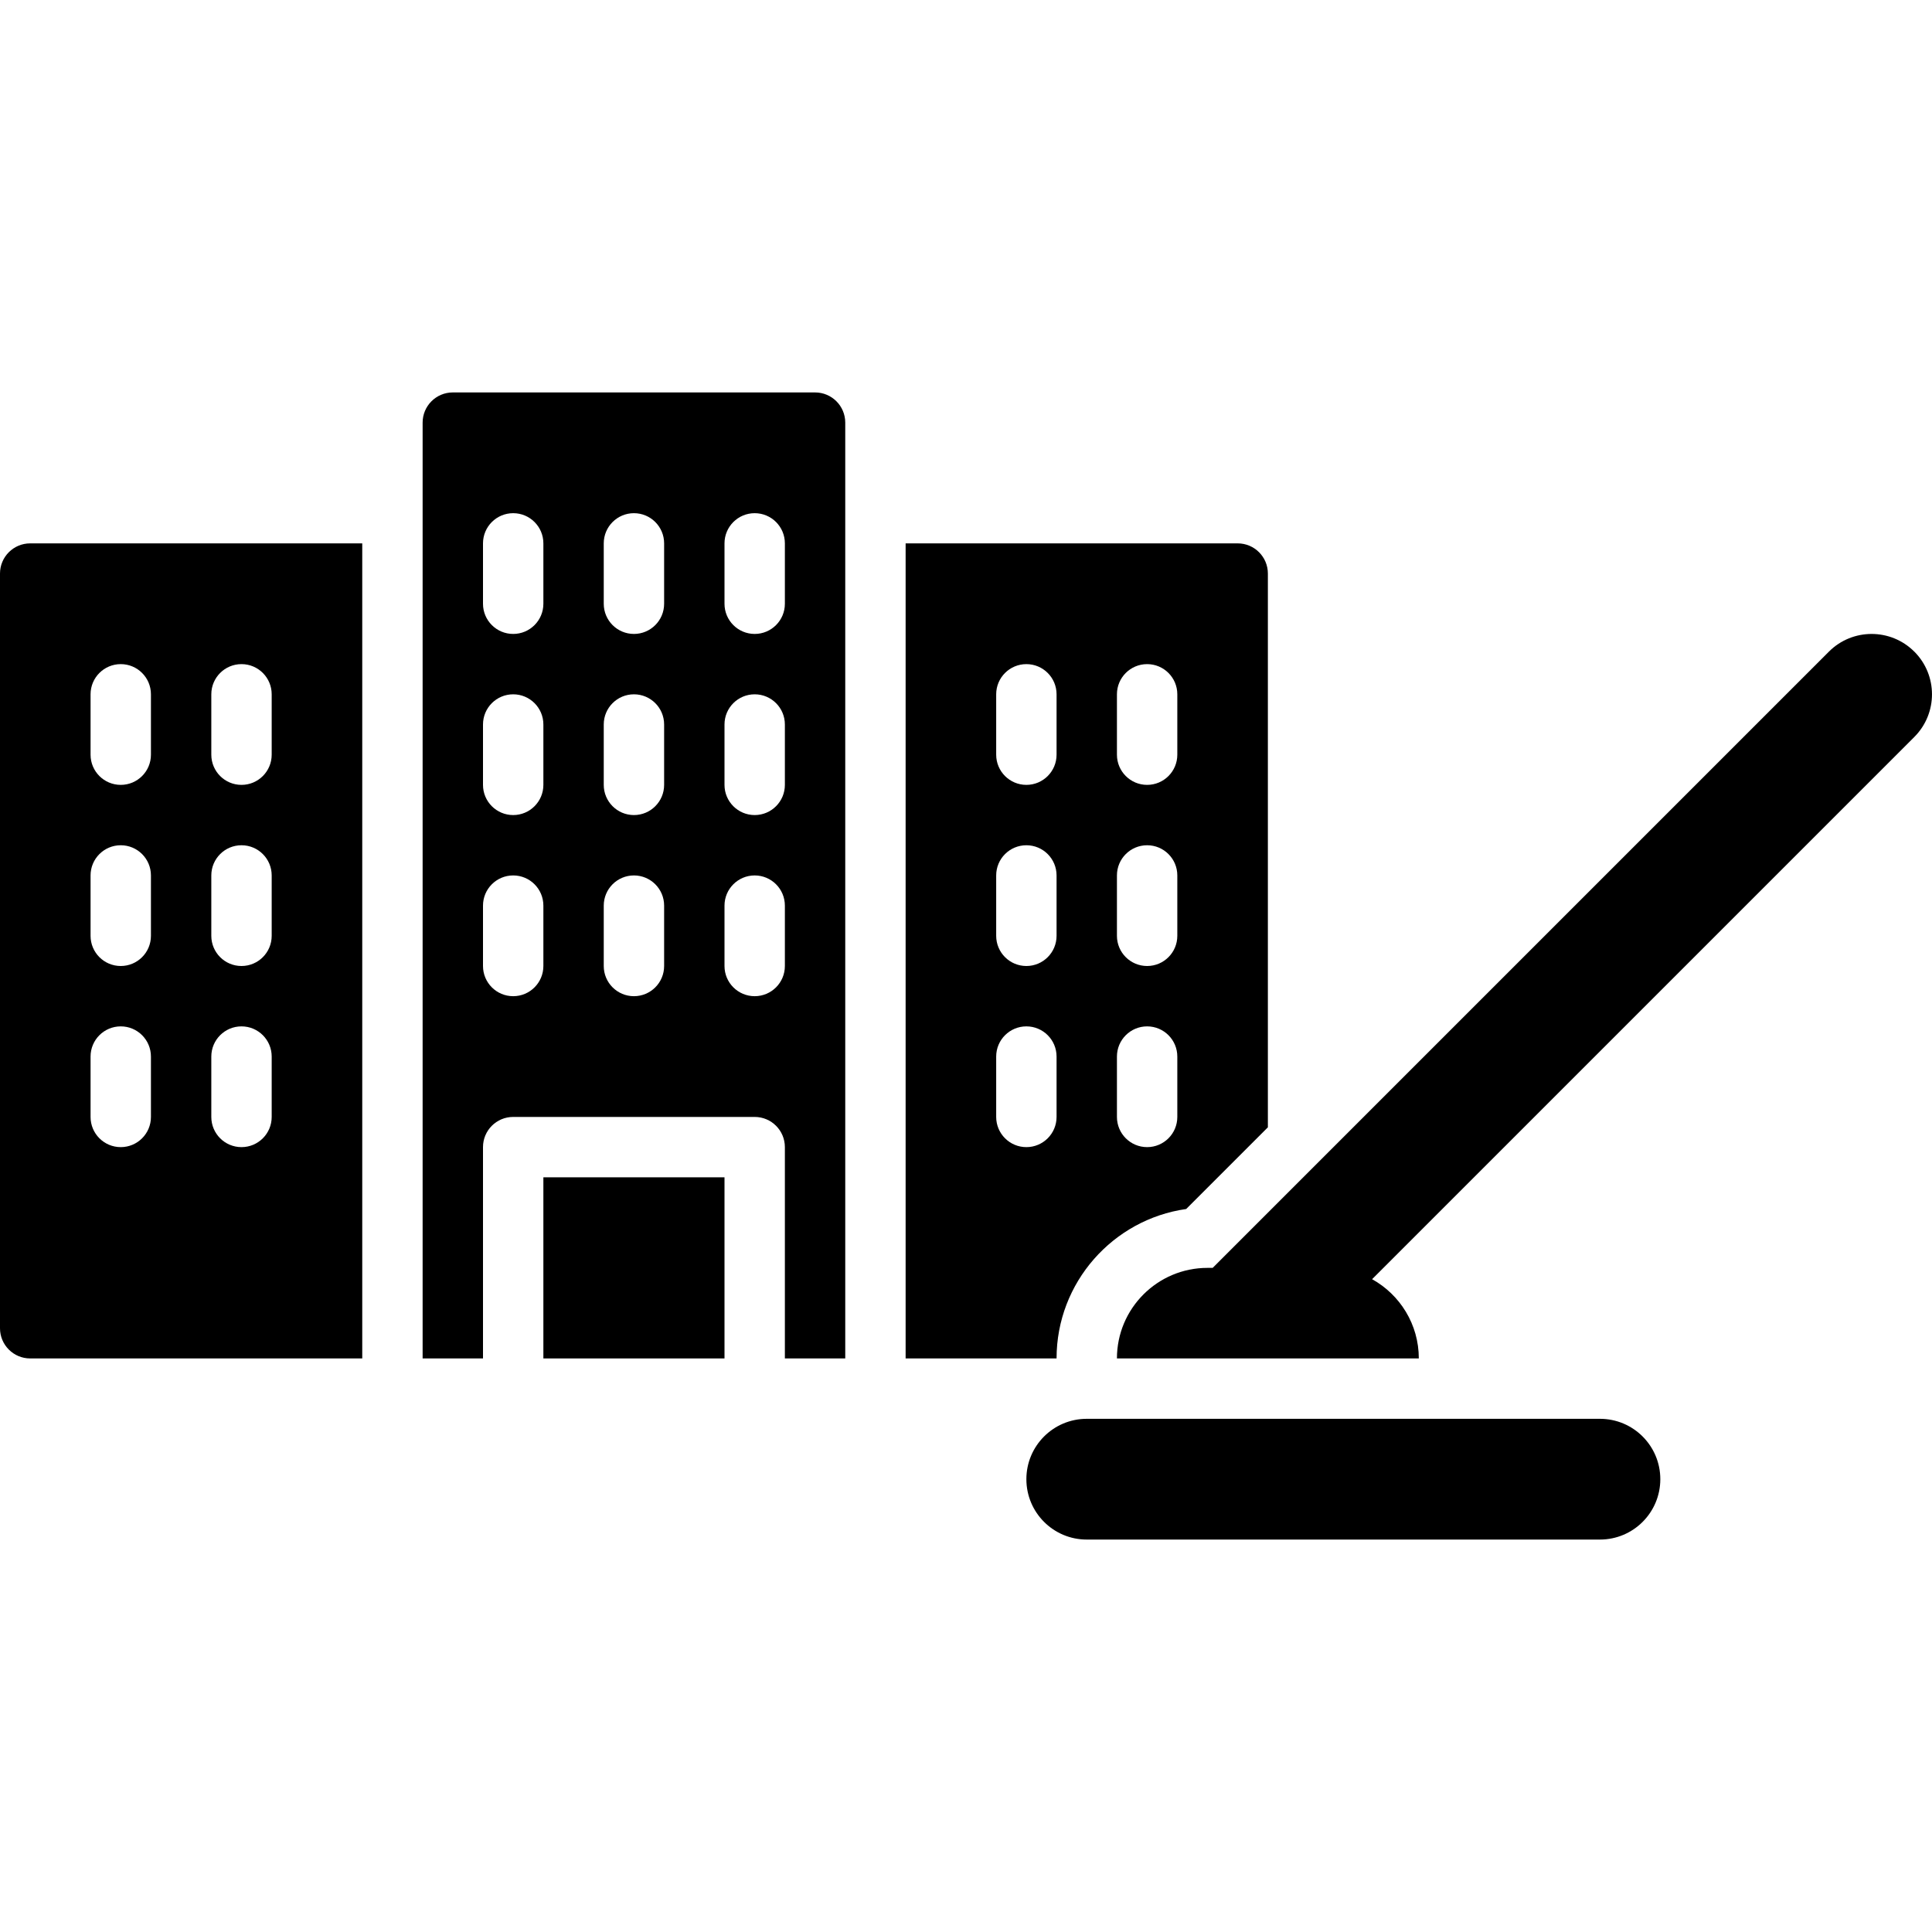
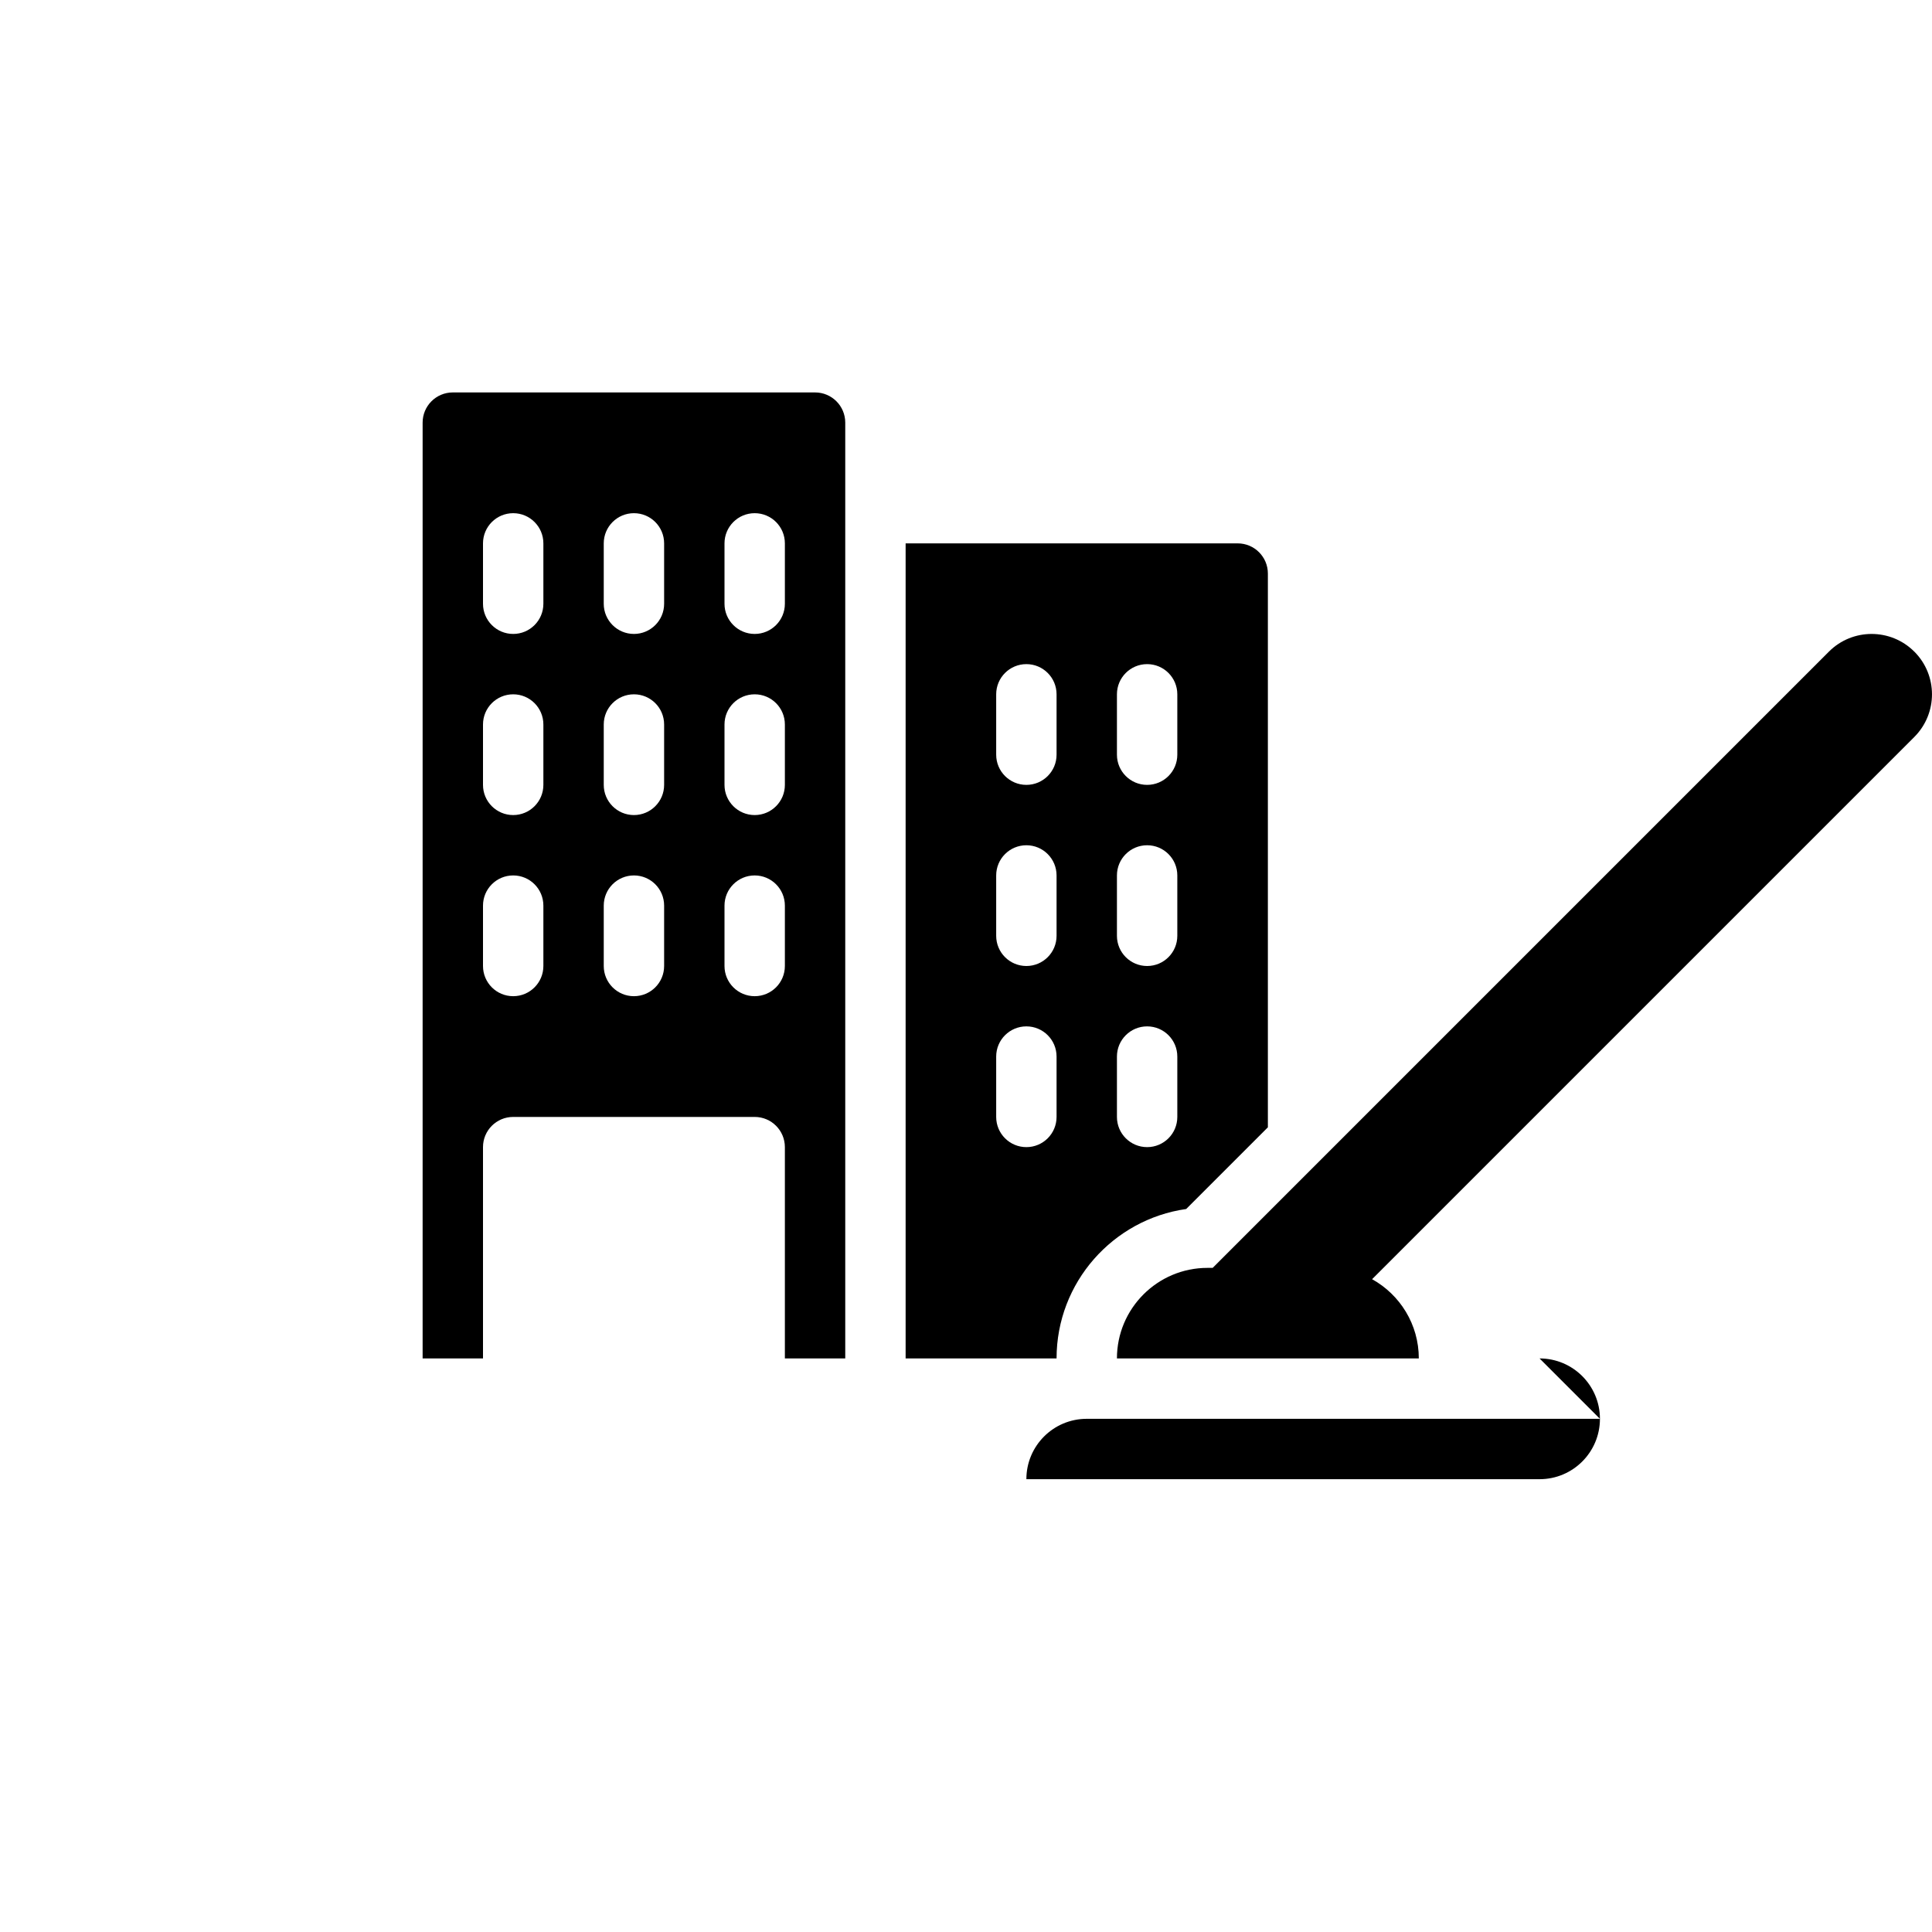
<svg xmlns="http://www.w3.org/2000/svg" id="_06_Hotel_cleaning_" data-name="06 Hotel cleaning" viewBox="0 0 512 512">
  <defs>
    <style>      .cls-1 {        stroke-width: 0px;      }    </style>
  </defs>
-   <rect class="cls-1" x="144" y="312" width="48" height="48" />
  <path class="cls-1" d="M216,104h-96c-4.42,0-8,3.58-8,8v248h16v-56c0-4.42,3.58-8,8-8h64c4.42,0,8,3.58,8,8v56h16V112c0-4.42-3.58-8-8-8ZM144,256c0,4.42-3.58,8-8,8s-8-3.58-8-8v-16c0-4.42,3.58-8,8-8s8,3.58,8,8v16ZM144,208c0,4.42-3.58,8-8,8s-8-3.58-8-8v-16c0-4.42,3.58-8,8-8s8,3.58,8,8v16ZM144,160c0,4.42-3.58,8-8,8s-8-3.58-8-8v-16c0-4.42,3.58-8,8-8s8,3.58,8,8v16ZM176,256c0,4.42-3.58,8-8,8s-8-3.58-8-8v-16c0-4.42,3.58-8,8-8s8,3.58,8,8v16ZM176,208c0,4.42-3.58,8-8,8s-8-3.58-8-8v-16c0-4.42,3.58-8,8-8s8,3.58,8,8v16ZM176,160c0,4.42-3.58,8-8,8s-8-3.58-8-8v-16c0-4.42,3.58-8,8-8s8,3.58,8,8v16ZM208,256c0,4.42-3.58,8-8,8s-8-3.58-8-8v-16c0-4.42,3.58-8,8-8s8,3.58,8,8v16ZM208,208c0,4.42-3.58,8-8,8s-8-3.58-8-8v-16c0-4.42,3.58-8,8-8s8,3.58,8,8v16ZM208,160c0,4.42-3.58,8-8,8s-8-3.58-8-8v-16c0-4.42,3.58-8,8-8s8,3.58,8,8v16Z" />
  <path class="cls-1" d="M507.31,172.69c-6.25-6.25-16.38-6.25-22.63,0l-163.31,163.31h-1.37c-13.25,0-24,10.75-24,24h80c0-9.04-5-16.9-12.38-21l143.69-143.69c6.25-6.25,6.25-16.38,0-22.63Z" />
-   <path class="cls-1" d="M424,376h-136c-8.84,0-16,7.16-16,16s7.16,16,16,16h136c8.84,0,16-7.16,16-16h0c0-8.84-7.16-16-16-16Z" />
-   <path class="cls-1" d="M0,152v200c0,4.42,3.58,8,8,8h88v-216H8c-4.42,0-8,3.58-8,8ZM56,184c0-4.42,3.58-8,8-8s8,3.58,8,8v16c0,4.42-3.58,8-8,8s-8-3.58-8-8v-16ZM56,232c0-4.42,3.58-8,8-8s8,3.58,8,8v16c0,4.42-3.58,8-8,8s-8-3.58-8-8v-16ZM56,280c0-4.42,3.58-8,8-8s8,3.58,8,8v16c0,4.42-3.58,8-8,8s-8-3.58-8-8v-16ZM24,184c0-4.42,3.58-8,8-8s8,3.58,8,8v16c0,4.42-3.58,8-8,8s-8-3.58-8-8v-16ZM24,232c0-4.42,3.58-8,8-8s8,3.58,8,8v16c0,4.42-3.58,8-8,8s-8-3.58-8-8v-16ZM24,280c0-4.42,3.58-8,8-8s8,3.58,8,8v16c0,4.42-3.58,8-8,8s-8-3.58-8-8v-16Z" />
+   <path class="cls-1" d="M424,376h-136c-8.84,0-16,7.16-16,16h136c8.84,0,16-7.16,16-16h0c0-8.84-7.16-16-16-16Z" />
  <path class="cls-1" d="M314.35,320.4l21.65-21.65v-146.75c0-4.42-3.58-8-8-8h-88v216h40c0-20.14,14.96-36.85,34.35-39.6ZM296,184c0-4.42,3.58-8,8-8s8,3.58,8,8v16c0,4.42-3.58,8-8,8s-8-3.58-8-8v-16ZM296,232c0-4.42,3.58-8,8-8s8,3.58,8,8v16c0,4.42-3.58,8-8,8s-8-3.58-8-8v-16ZM296,280c0-4.42,3.58-8,8-8s8,3.58,8,8v16c0,4.42-3.58,8-8,8s-8-3.58-8-8v-16ZM264,184c0-4.42,3.58-8,8-8s8,3.58,8,8v16c0,4.42-3.58,8-8,8s-8-3.58-8-8v-16ZM264,232c0-4.42,3.58-8,8-8s8,3.58,8,8v16c0,4.42-3.58,8-8,8s-8-3.58-8-8v-16ZM272,304c-4.42,0-8-3.58-8-8v-16c0-4.42,3.58-8,8-8s8,3.58,8,8v16c0,4.42-3.58,8-8,8Z" />
</svg>